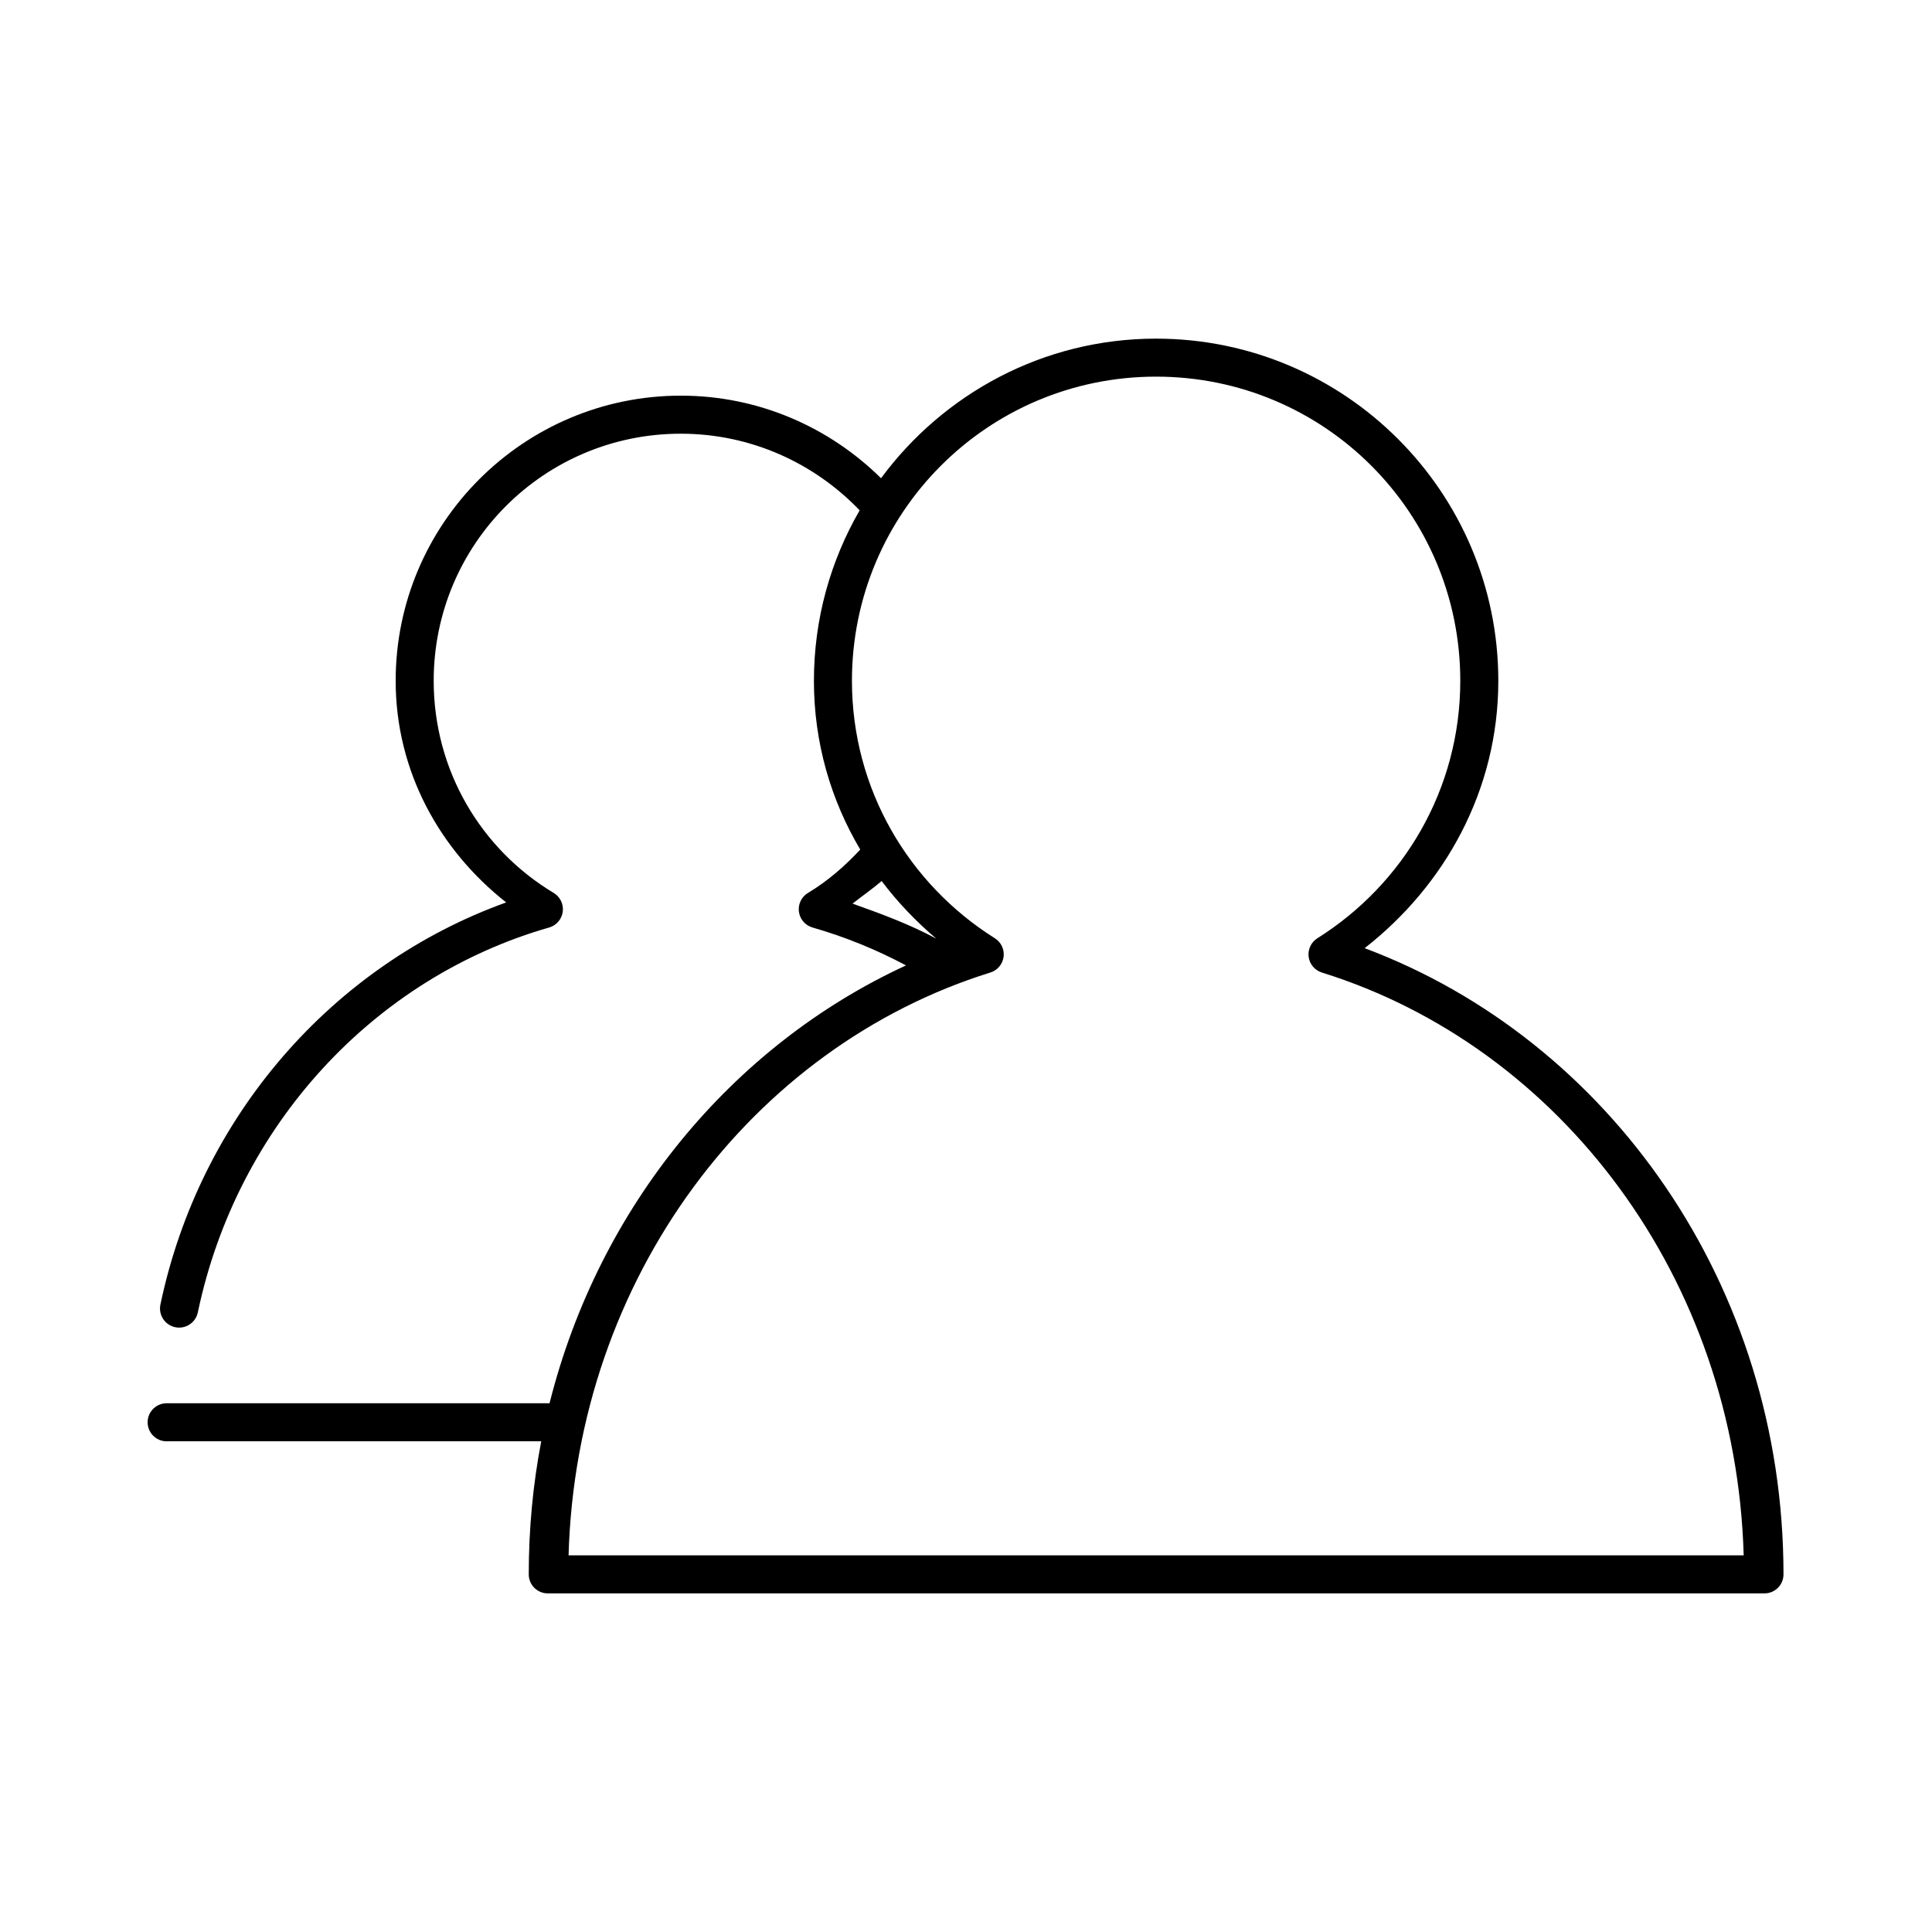
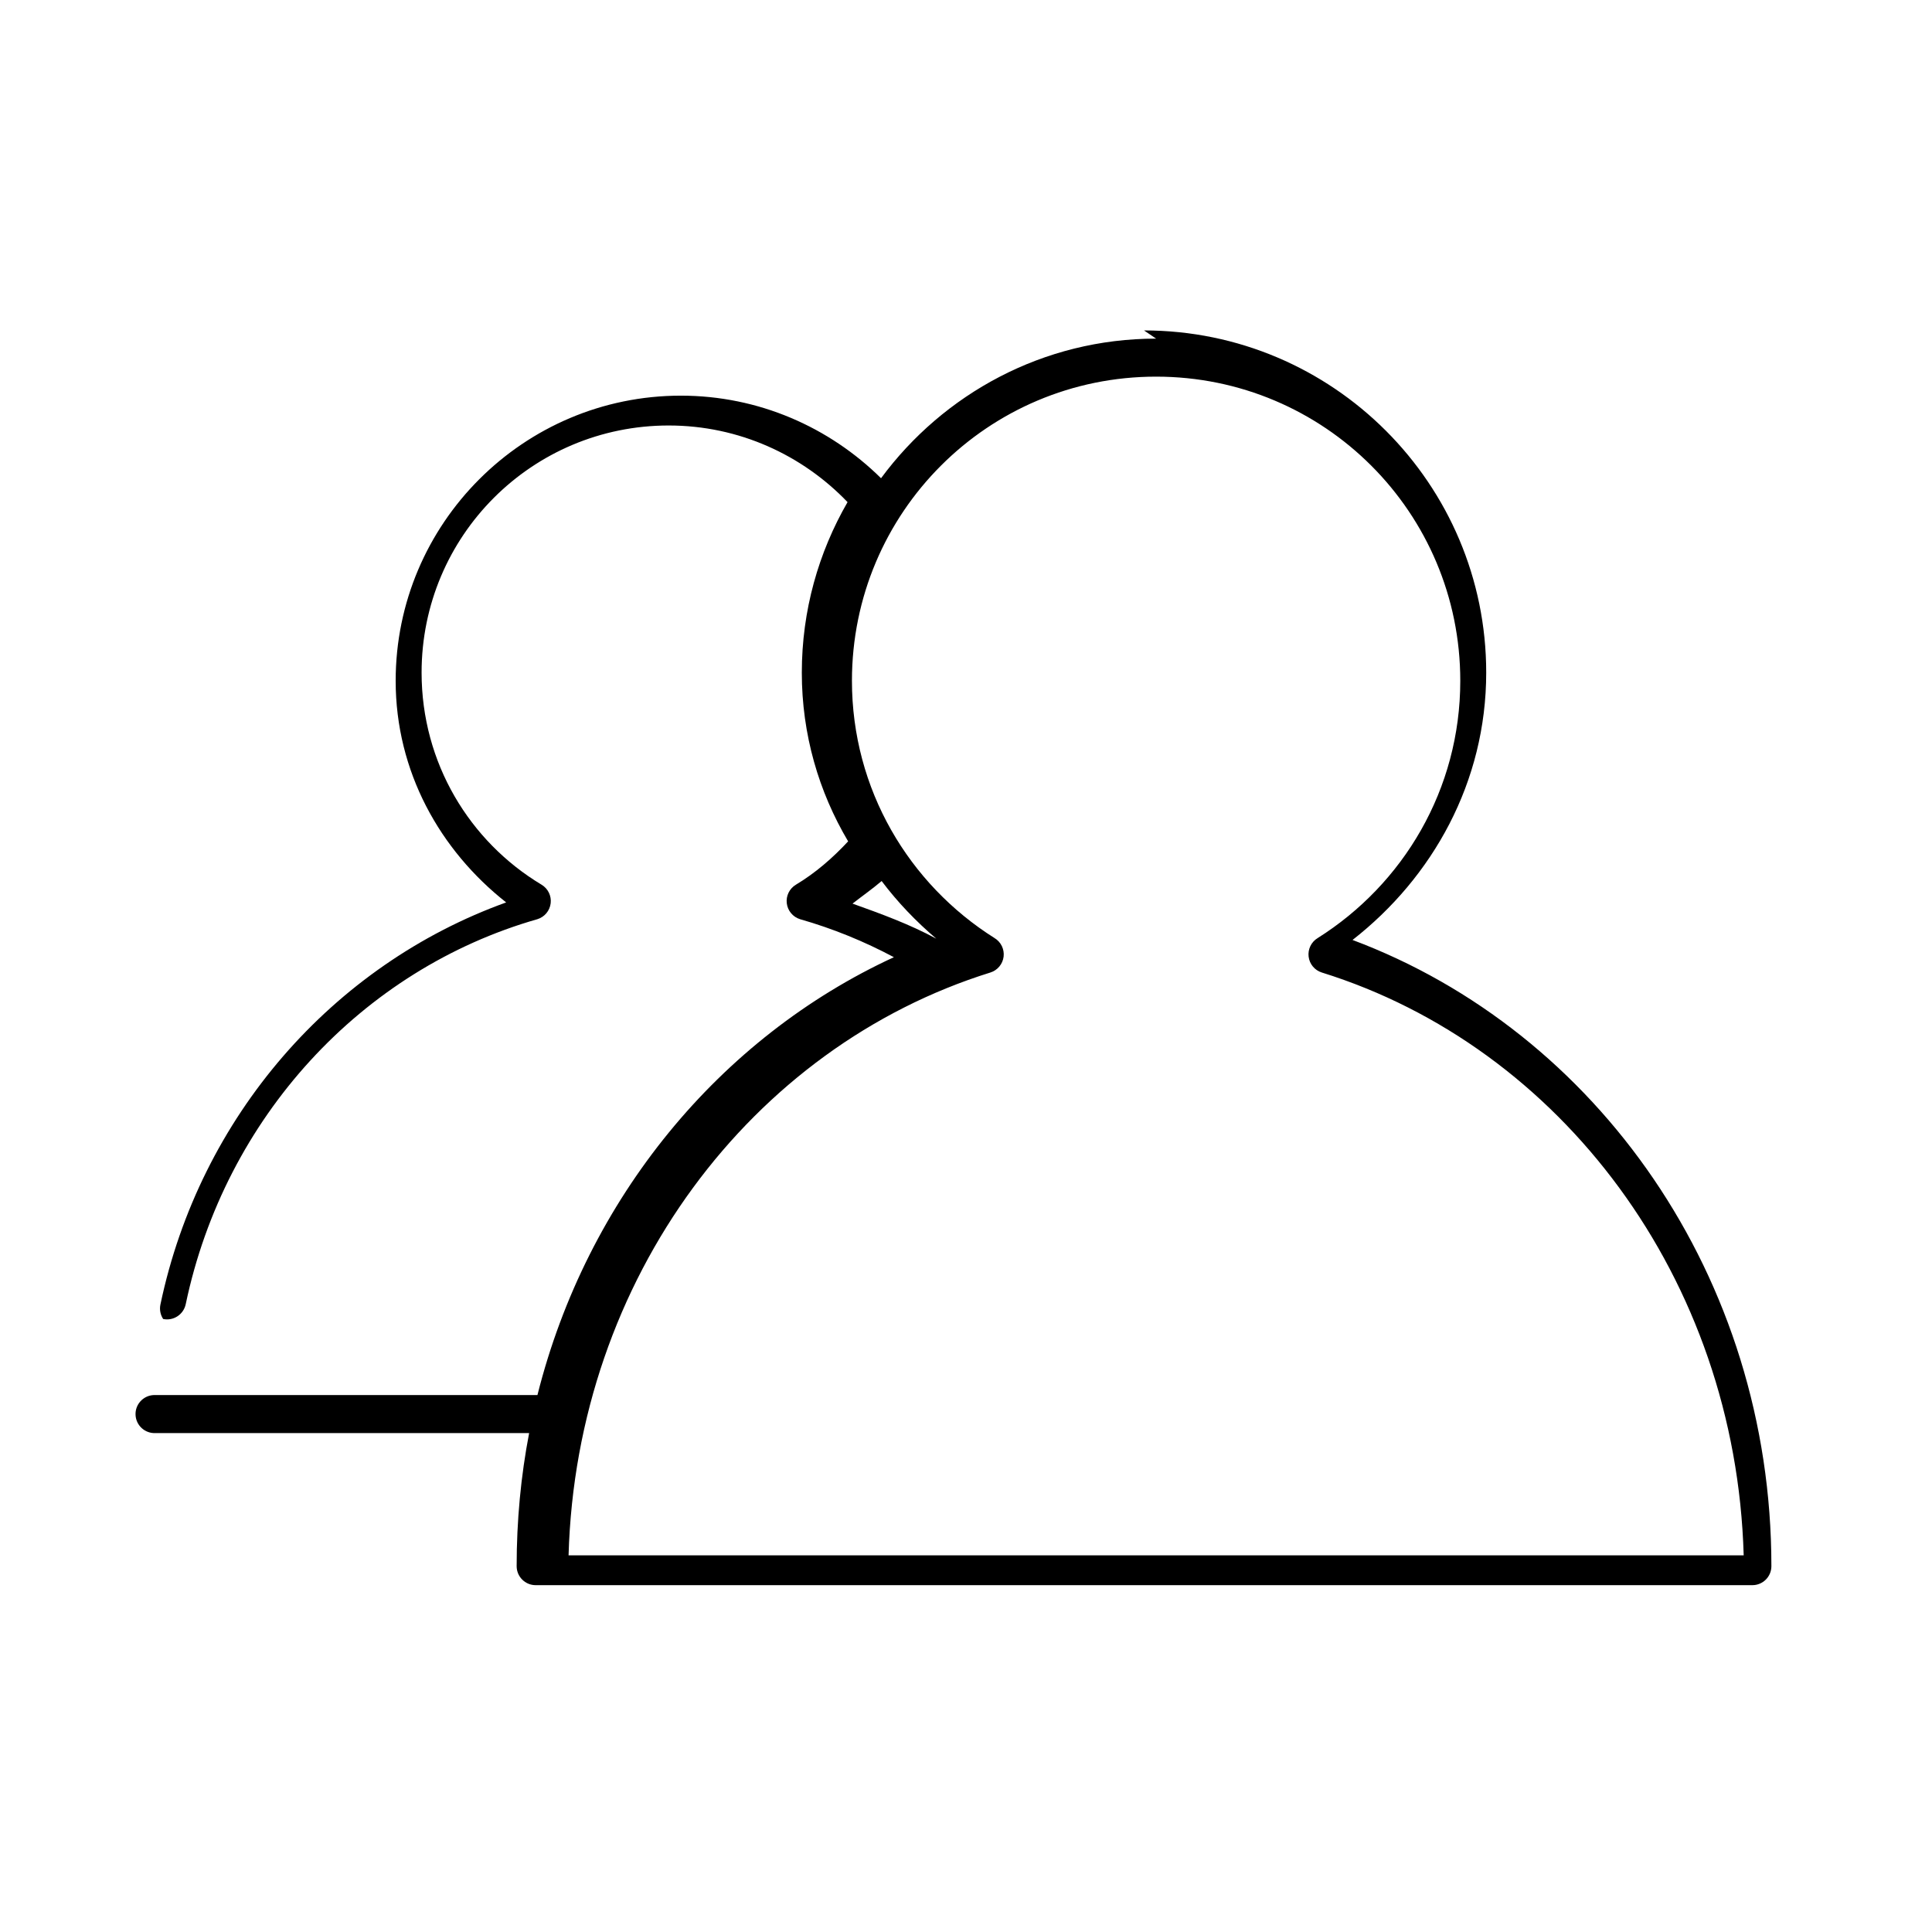
<svg xmlns="http://www.w3.org/2000/svg" fill="#000000" width="800px" height="800px" version="1.1" viewBox="144 144 512 512">
-   <path d="m450.38 233.74c-29.902 0-56.367 14.621-72.895 36.996-13.66-13.488-32.379-21.883-53.059-21.883-41.676 0-75.57 33.895-75.57 75.57 0 24.051 11.738 44.898 29.285 58.727-45.961 16.566-81.176 56.695-91.633 106.59-0.27 1.316-0.008 2.688 0.73 3.809s1.891 1.906 3.207 2.176c1.316 0.273 2.684 0.012 3.809-0.73 1.121-0.738 1.902-1.891 2.176-3.207 10.363-49.457 46.672-88.727 93.203-102.02 1.898-0.59 3.273-2.238 3.508-4.211 0.238-1.969-0.703-3.898-2.406-4.922-19.086-11.449-31.801-32.301-31.801-56.207 0-36.23 29.262-65.492 65.492-65.492 18.637 0 35.461 7.852 47.391 20.309-7.691 13.32-12.121 28.723-12.121 45.184 0 16.395 4.504 31.605 12.277 44.715-4.129 4.438-8.68 8.391-13.852 11.492-1.703 1.023-2.648 2.953-2.41 4.922 0.238 1.973 1.613 3.621 3.512 4.211 8.695 2.484 17 5.879 24.875 10.074-46.141 21.277-81.355 63.867-94.465 116.04h-101.23c-0.156-0.008-0.316-0.008-0.473 0-2.781 0.129-4.934 2.492-4.801 5.273 0.129 2.781 2.492 4.934 5.273 4.801h99.031c-2.191 11.395-3.309 23.184-3.309 35.27 0 2.781 2.258 5.035 5.039 5.035h322.44c2.785 0 5.039-2.254 5.039-5.035 0-76.66-46.262-141.71-111-165.95 21.23-16.578 35.426-41.84 35.426-70.848 0-50.023-40.664-90.684-90.688-90.684zm0 10.074c44.578 0 80.609 36.031 80.609 80.609 0 28.781-15.117 53.895-37.785 68.172-1.703 1.023-2.644 2.953-2.406 4.926 0.238 1.969 1.609 3.617 3.508 4.207 63.23 19.707 109.69 80.996 111.79 154.45h-311.42c2.094-73.453 48.551-134.74 111.78-154.45 1.898-0.59 3.273-2.238 3.512-4.207 0.238-1.973-0.707-3.902-2.41-4.926-22.668-14.277-37.785-39.391-37.785-68.172 0-44.578 36.031-80.609 80.609-80.609zm-72.738 133.67c4.231 5.613 9.121 10.723 14.484 15.273-7.027-3.801-14.578-6.566-22.199-9.289 2.566-2.012 5.242-3.871 7.715-5.984z" />
+   <path d="m450.38 233.74c-29.902 0-56.367 14.621-72.895 36.996-13.66-13.488-32.379-21.883-53.059-21.883-41.676 0-75.57 33.895-75.57 75.57 0 24.051 11.738 44.898 29.285 58.727-45.961 16.566-81.176 56.695-91.633 106.59-0.27 1.316-0.008 2.688 0.73 3.809c1.316 0.273 2.684 0.012 3.809-0.73 1.121-0.738 1.902-1.891 2.176-3.207 10.363-49.457 46.672-88.727 93.203-102.02 1.898-0.59 3.273-2.238 3.508-4.211 0.238-1.969-0.703-3.898-2.406-4.922-19.086-11.449-31.801-32.301-31.801-56.207 0-36.23 29.262-65.492 65.492-65.492 18.637 0 35.461 7.852 47.391 20.309-7.691 13.32-12.121 28.723-12.121 45.184 0 16.395 4.504 31.605 12.277 44.715-4.129 4.438-8.68 8.391-13.852 11.492-1.703 1.023-2.648 2.953-2.41 4.922 0.238 1.973 1.613 3.621 3.512 4.211 8.695 2.484 17 5.879 24.875 10.074-46.141 21.277-81.355 63.867-94.465 116.04h-101.23c-0.156-0.008-0.316-0.008-0.473 0-2.781 0.129-4.934 2.492-4.801 5.273 0.129 2.781 2.492 4.934 5.273 4.801h99.031c-2.191 11.395-3.309 23.184-3.309 35.27 0 2.781 2.258 5.035 5.039 5.035h322.44c2.785 0 5.039-2.254 5.039-5.035 0-76.66-46.262-141.71-111-165.95 21.23-16.578 35.426-41.84 35.426-70.848 0-50.023-40.664-90.684-90.688-90.684zm0 10.074c44.578 0 80.609 36.031 80.609 80.609 0 28.781-15.117 53.895-37.785 68.172-1.703 1.023-2.644 2.953-2.406 4.926 0.238 1.969 1.609 3.617 3.508 4.207 63.23 19.707 109.69 80.996 111.79 154.45h-311.42c2.094-73.453 48.551-134.74 111.78-154.45 1.898-0.59 3.273-2.238 3.512-4.207 0.238-1.973-0.707-3.902-2.41-4.926-22.668-14.277-37.785-39.391-37.785-68.172 0-44.578 36.031-80.609 80.609-80.609zm-72.738 133.67c4.231 5.613 9.121 10.723 14.484 15.273-7.027-3.801-14.578-6.566-22.199-9.289 2.566-2.012 5.242-3.871 7.715-5.984z" />
</svg>